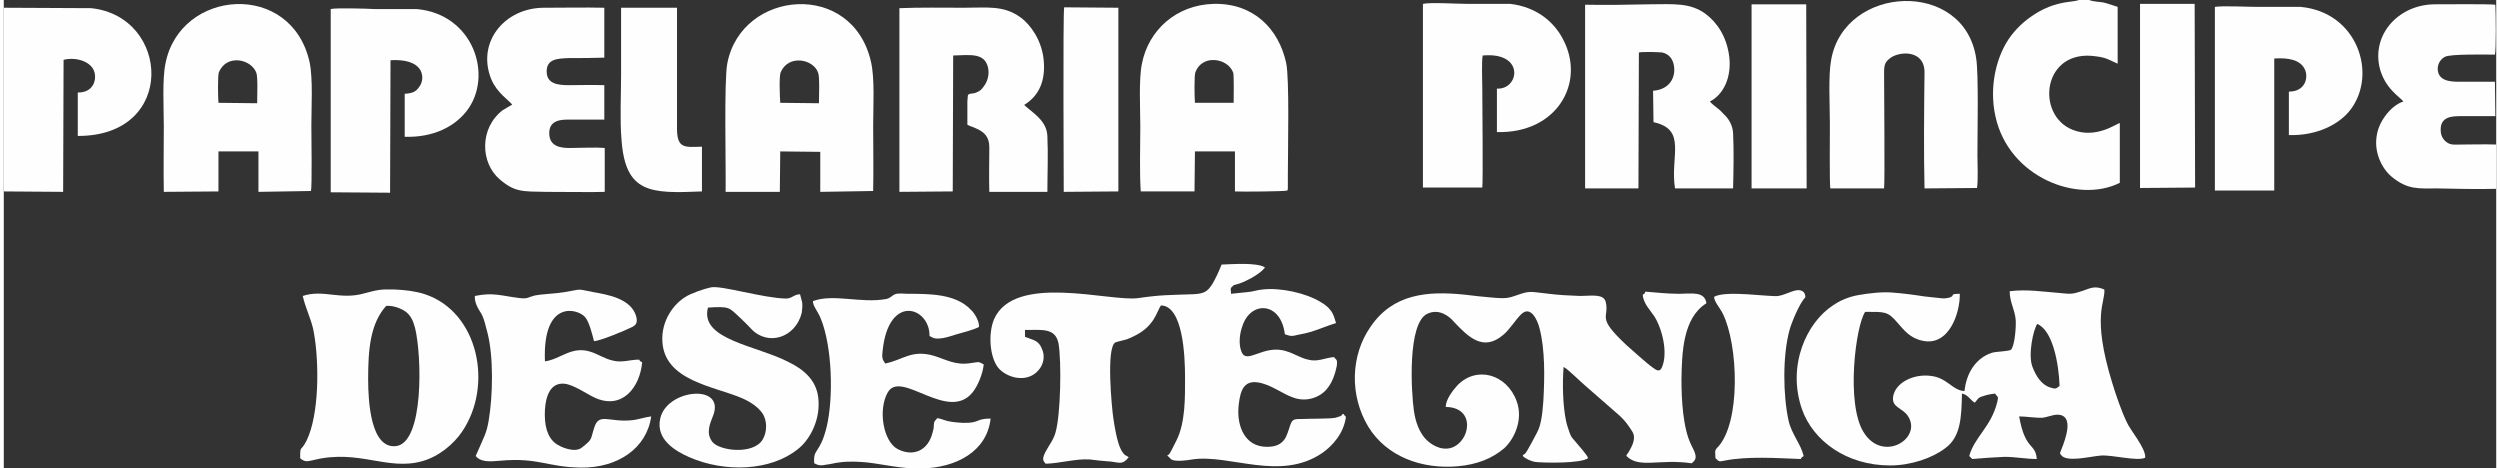
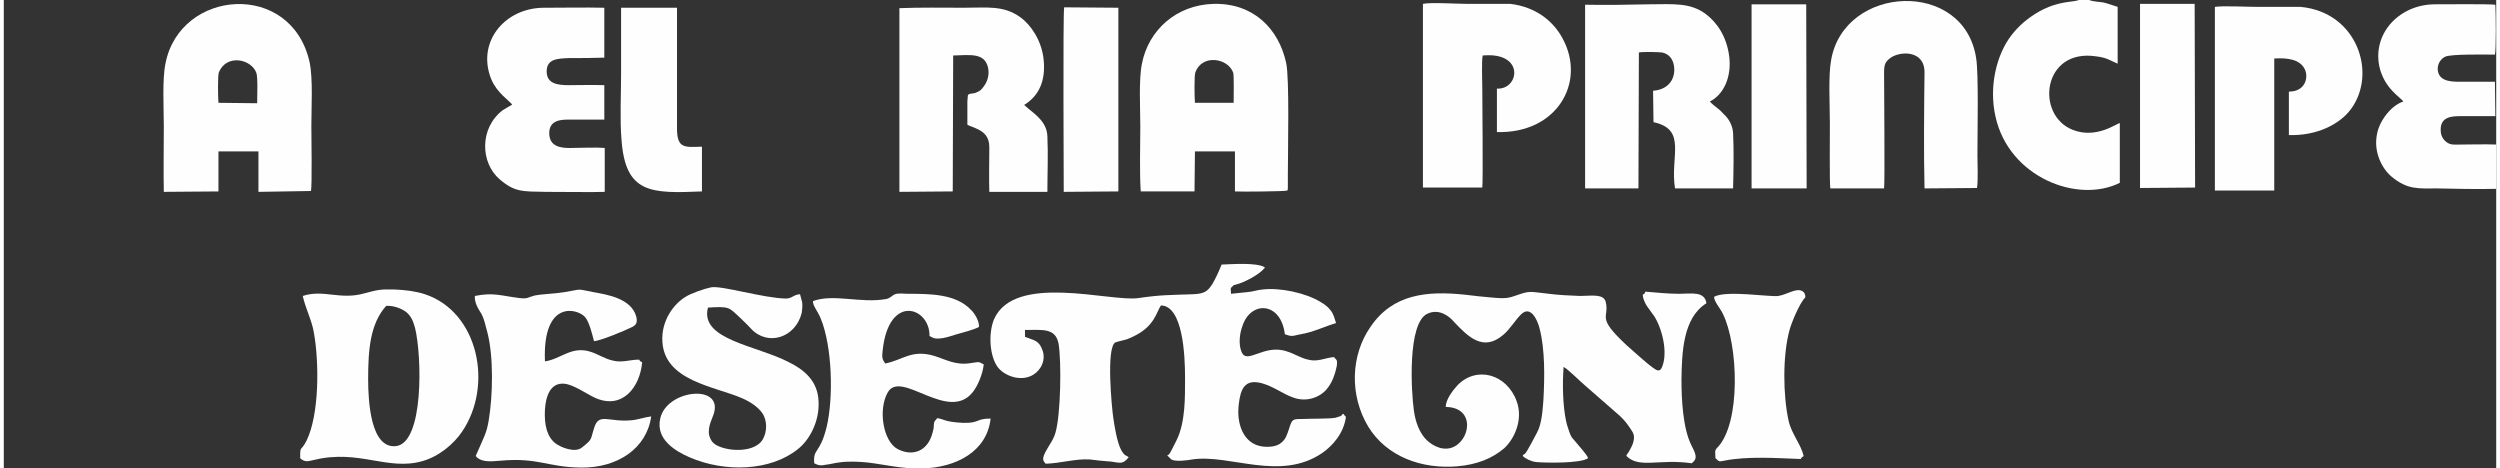
<svg xmlns="http://www.w3.org/2000/svg" xml:space="preserve" width="539px" height="101px" version="1.1" style="shape-rendering:geometricPrecision; text-rendering:geometricPrecision; image-rendering:optimizeQuality; fill-rule:evenodd; clip-rule:evenodd" viewBox="0 0 57.94 10.89">
  <rect x="0" y="0" width="57.94" height="10.89" fill="#333333" stroke="none" />
  <defs>
    <style type="text/css">
   
    .fil0 {fill:#FEFEFE}
   
  </style>
  </defs>
  <g id="Camada_x0020_1">
    <g id="_1752591727936">
      <path class="fil0" d="M28.53 6.83c-0.02,-0.17 0,-0.13 0.03,-0.17l0.03 -0.03c0.03,-0.01 0.03,-0.01 0.07,-0.02 0.17,-0.04 0.53,-0.23 0.64,-0.37 0.06,-0.09 -0.02,0.06 0.01,-0.03 -0.2,-0.11 -0.73,-0.07 -1,-0.06 -0.06,0.15 -0.14,0.33 -0.22,0.46 -0.11,0.17 -0.19,0.22 -0.45,0.23 -0.53,0.02 -0.73,0.01 -1.27,0.09 -0.66,0.09 -2.87,-0.59 -3.35,0.49 -0.14,0.34 -0.1,0.87 0.09,1.12 0.19,0.24 0.67,0.38 0.94,0.07 0.11,-0.12 0.17,-0.32 0.08,-0.51 -0.08,-0.19 -0.19,-0.19 -0.39,-0.27l0 -0.16c0.41,0 0.71,-0.05 0.78,0.32 0.07,0.43 0.05,1.64 -0.07,2.06 -0.04,0.15 -0.11,0.24 -0.18,0.36 -0.18,0.29 -0.09,0.31 -0.05,0.37 0.34,-0.01 0.7,-0.12 1.02,-0.1 0.16,0.02 0.34,0.04 0.5,0.05 0.22,0.03 0.27,0.07 0.41,-0.1 -0.05,-0.05 -0.08,-0.01 -0.17,-0.16 -0.1,-0.18 -0.16,-0.56 -0.19,-0.77 -0.03,-0.2 -0.17,-1.62 0.05,-1.74 0.05,-0.02 0.19,-0.05 0.26,-0.07 0.08,-0.03 0.15,-0.06 0.22,-0.1 0.44,-0.23 0.48,-0.55 0.58,-0.69 0.51,0.01 0.56,1.16 0.56,1.67 0,0.48 0.01,1.05 -0.2,1.47 -0.03,0.05 -0.14,0.29 -0.17,0.32l-0.03 0.02c0,-0.01 -0.01,0 -0.01,0 0.01,0.04 0,0.01 0.02,0.03l0.03 0.03c0.01,0.01 0.02,0.02 0.04,0.04 0.1,0.06 0.38,0.02 0.49,0 0.87,-0.13 2.04,0.52 3.02,-0.15 0.23,-0.16 0.5,-0.45 0.55,-0.84 -0.04,-0.04 -0.03,-0.03 -0.06,-0.07 -0.09,0.04 0.04,0.03 -0.18,0.09 -0.13,0.03 -0.62,0.02 -0.77,0.03 -0.23,0 -0.24,0 -0.31,0.22 -0.05,0.15 -0.08,0.25 -0.18,0.33 -0.1,0.09 -0.28,0.11 -0.44,0.09 -0.45,-0.06 -0.61,-0.54 -0.55,-0.99 0.04,-0.35 0.14,-0.59 0.54,-0.48 0.28,0.08 0.47,0.24 0.72,0.33 0.32,0.12 0.63,-0.01 0.78,-0.19 0.13,-0.15 0.2,-0.35 0.24,-0.56 0.01,-0.13 0,-0.11 -0.07,-0.19 -0.21,0.02 -0.38,0.12 -0.6,0.06 -0.18,-0.04 -0.32,-0.14 -0.49,-0.19 -0.54,-0.19 -0.94,0.33 -1.06,0 -0.07,-0.17 -0.04,-0.42 0.02,-0.58 0.19,-0.61 0.9,-0.58 0.99,0.18 0.15,0.05 0.15,0.05 0.32,0.01 0.11,-0.02 0.2,-0.04 0.3,-0.07 0.19,-0.06 0.4,-0.15 0.57,-0.2 -0.04,-0.12 -0.05,-0.2 -0.13,-0.3 -0.05,-0.07 -0.14,-0.14 -0.23,-0.19 -0.34,-0.21 -0.94,-0.34 -1.35,-0.29 -0.13,0.01 -0.21,0.05 -0.35,0.06 -0.13,0.01 -0.26,0.03 -0.38,0.04z" />
      <path class="fil0" d="M38.1 6.85c0.01,0.2 0.18,0.37 0.26,0.49 0.19,0.29 0.33,0.85 0.19,1.19 -0.05,0.13 -0.13,0.08 -0.21,0.02 -0.17,-0.12 -0.47,-0.4 -0.61,-0.52 -0.73,-0.68 -0.4,-0.62 -0.49,-1.01 -0.05,-0.2 -0.34,-0.14 -0.6,-0.14 -0.24,-0.01 -0.49,-0.02 -0.72,-0.05 -0.32,-0.03 -0.42,-0.08 -0.65,0 -0.27,0.09 -0.3,0.12 -0.64,0.09 -0.23,-0.02 -0.44,-0.04 -0.67,-0.07 -0.87,-0.09 -1.67,-0.02 -2.19,0.75 -0.46,0.66 -0.49,1.59 -0.05,2.32 0.43,0.7 1.25,0.99 2.07,0.92 0.47,-0.04 0.82,-0.19 1.09,-0.42 0.22,-0.2 0.45,-0.65 0.29,-1.09 -0.23,-0.64 -0.94,-0.83 -1.38,-0.37 -0.11,0.12 -0.27,0.33 -0.27,0.5 0.71,0.01 0.57,0.81 0.13,0.95 -0.26,0.08 -0.51,-0.1 -0.62,-0.23 -0.13,-0.16 -0.21,-0.36 -0.25,-0.63 -0.06,-0.42 -0.16,-2.05 0.32,-2.26 0.27,-0.12 0.5,0.06 0.61,0.19 0.33,0.35 0.68,0.7 1.14,0.31 0.16,-0.13 0.27,-0.33 0.42,-0.48 0.22,-0.22 0.38,0.12 0.43,0.32 0.13,0.49 0.12,1.15 0.09,1.68 -0.02,0.25 -0.04,0.55 -0.15,0.75 -0.04,0.07 -0.23,0.45 -0.28,0.49 -0.06,0.05 -0.02,-0.02 -0.05,0.05 0.07,0.07 0.21,0.13 0.3,0.14 0.19,0.02 1.05,0.04 1.22,-0.09 -0.03,-0.09 -0.24,-0.31 -0.3,-0.39 -0.07,-0.08 -0.09,-0.09 -0.13,-0.2 -0.03,-0.09 -0.06,-0.17 -0.08,-0.26 -0.08,-0.37 -0.09,-0.88 -0.06,-1.27 0.09,0.04 0.41,0.36 0.52,0.45l0.79 0.69c0.1,0.1 0.13,0.13 0.22,0.26 0.07,0.11 0.14,0.17 0.09,0.35 -0.02,0.08 -0.08,0.18 -0.12,0.25 -0.01,0 -0.02,0.03 -0.03,0.04 -0.01,0.02 -0.01,0 -0.01,0.03 0.3,0.3 0.76,0.06 1.52,0.17l0.04 -0.04c0,0 0,0 0.01,-0.01 0.09,-0.09 0.01,-0.23 -0.06,-0.37 -0.2,-0.4 -0.23,-1.08 -0.23,-1.53 0.01,-0.61 0.03,-1.43 0.58,-1.77 -0.04,-0.29 -0.36,-0.22 -0.63,-0.22 -0.29,0 -0.52,-0.03 -0.79,-0.05 -0.03,0.07 0,0.03 -0.06,0.07z" />
-       <path class="fil0" d="M47.74 9.01c-0.05,0.03 -0.06,0.03 -0.16,0 -0.21,-0.06 -0.34,-0.27 -0.42,-0.48 -0.11,-0.28 0.02,-0.87 0.11,-1 0.36,0.15 0.5,0.91 0.52,1.44l-0.05 0.04zm2.04 1.63c0.02,-0.22 -0.35,-0.64 -0.43,-0.83 -0.13,-0.27 -0.25,-0.63 -0.34,-0.92 -0.48,-1.57 -0.15,-1.86 -0.18,-2.16 -0.21,-0.09 -0.31,-0.04 -0.5,0.03 -0.25,0.08 -0.26,0.08 -0.55,0.05 -0.39,-0.03 -0.75,-0.09 -1.15,-0.04 0,0.26 0.12,0.42 0.14,0.67 0.01,0.16 -0.02,0.59 -0.11,0.69 -0.06,0.04 -0.34,0.04 -0.44,0.07 -0.38,0.12 -0.6,0.48 -0.64,0.89 -0.28,-0.01 -0.39,-0.3 -0.77,-0.35 -0.42,-0.06 -0.84,0.16 -0.89,0.48 -0.04,0.26 0.23,0.26 0.35,0.46 0.33,0.52 -0.6,1.09 -1.04,0.36 -0.41,-0.67 -0.18,-2.47 0.04,-2.79 0.45,0 0.52,-0.02 0.75,0.25 0.15,0.17 0.29,0.36 0.58,0.42 0.62,0.14 0.88,-0.65 0.87,-1.09 -0.27,0 -0.08,0.04 -0.25,0.09 -0.09,0.02 -0.13,0.02 -0.21,0.01 -0.13,-0.01 -0.25,-0.03 -0.37,-0.04 -0.25,-0.04 -0.49,-0.07 -0.75,-0.09 -0.22,-0.02 -0.56,0.02 -0.78,0.06 -0.23,0.04 -0.43,0.13 -0.59,0.24 -0.61,0.4 -1.07,1.39 -0.72,2.41 0.26,0.74 1.04,1.31 2.05,1.31 0.48,0 0.98,-0.17 1.28,-0.4 0.36,-0.26 0.38,-0.71 0.39,-1.27 0.14,0.02 0.21,0.17 0.3,0.21 0.07,-0.08 0.07,-0.12 0.19,-0.15 0.08,-0.03 0.18,-0.05 0.28,-0.06l0.04 0.05c0.04,0.04 0.03,0.05 0.01,0.15 -0.14,0.57 -0.53,0.81 -0.65,1.25l0.06 0.06c0,0 0.01,0.01 0.01,0.01 0.24,-0.02 0.49,-0.04 0.75,-0.05 0.26,0 0.5,0.05 0.75,0.05 -0.03,-0.38 -0.27,-0.19 -0.41,-0.99 0.16,0 0.4,0.04 0.55,0.03 0.15,-0.02 0.33,-0.12 0.47,-0.04 0.24,0.13 0,0.68 -0.07,0.86 0.01,0.05 0,0 0.02,0.04 0.12,0.19 0.67,0.04 0.93,0.02 0.27,-0.02 0.85,0.14 1.03,0.05z" />
      <path class="fil0" d="M4.99 2.39c-0.01,-0.13 -0.02,-0.63 0.01,-0.71 0.18,-0.43 0.75,-0.31 0.87,0.01 0.04,0.09 0.02,0.58 0.02,0.71l-0.9 -0.01zm0 1.13l0.93 0 0 0.94 1.22 -0.02c0.03,-0.1 0.01,-1.3 0.01,-1.52 0,-0.42 0.04,-1.08 -0.04,-1.47 -0.42,-1.91 -3.01,-1.71 -3.35,0.02 -0.08,0.37 -0.04,1.06 -0.04,1.47 0,0.5 -0.01,1.02 0,1.52l1.27 -0.01 0 -0.93z" />
      <path class="fil0" d="M27.69 2.39c-0.01,-0.12 -0.02,-0.63 0.01,-0.71 0.16,-0.43 0.76,-0.33 0.88,0.01 0.02,0.07 0.01,0.59 0.01,0.7l-0.9 0zm0 1.13l0.93 0 0 0.93c0.12,0.01 1.18,0 1.21,-0.02 0.01,-0.01 0.02,0.01 0.02,-0.08l0 -0.28c0,-0.59 0.04,-2.25 -0.04,-2.61 -0.17,-0.78 -0.75,-1.39 -1.68,-1.37 -0.88,0.02 -1.52,0.62 -1.67,1.38 -0.08,0.37 -0.04,1.06 -0.04,1.47 0,0.48 -0.02,1.04 0.01,1.51l1.25 0 0.01 -0.93z" />
-       <path class="fil0" d="M18.05 2.39c-0.01,-0.14 -0.03,-0.61 0.01,-0.71 0.18,-0.42 0.76,-0.31 0.87,0.01 0.04,0.09 0.02,0.57 0.02,0.71l-0.9 -0.01zm0 1.13l0.93 0.01 0 0.93 1.23 -0.02c0.01,-0.51 0,-1.02 0,-1.53 0,-0.44 0.04,-1.08 -0.05,-1.47 -0.43,-1.91 -3.01,-1.68 -3.34,0.03 -0.08,0.4 -0.03,2.39 -0.04,2.99l1.26 0 0.01 -0.94z" />
      <path class="fil0" d="M22.07 1.29c0.39,-0.01 0.73,-0.07 0.81,0.28 0.04,0.17 -0.02,0.34 -0.1,0.44 -0.04,0.06 -0.08,0.1 -0.15,0.13 -0.11,0.06 -0.21,0.01 -0.22,0.09l-0.01 0.13c0,0.06 0,0.12 0,0.18 0,0.12 0,0.24 0,0.36 0.05,0.03 0.13,0.05 0.19,0.08 0.19,0.08 0.32,0.19 0.32,0.44 0,0.35 -0.01,0.69 0,1.04l1.35 0c0,-0.41 0.02,-0.88 0,-1.29 -0.01,-0.37 -0.35,-0.55 -0.54,-0.73l0.06 -0.04c0.34,-0.24 0.44,-0.61 0.39,-1.04 -0.05,-0.42 -0.29,-0.78 -0.54,-0.96 -0.39,-0.28 -0.77,-0.22 -1.3,-0.22 -0.5,0 -1.01,-0.01 -1.51,0.01l0 4.27 1.24 -0.01 0.01 -3.16z" />
      <path class="fil0" d="M38.01 1.22c0.07,-0.02 0.47,-0.01 0.54,0 0.15,0.03 0.24,0.14 0.27,0.28 0.06,0.28 -0.08,0.58 -0.48,0.61l0.01 0.73c0.79,0.17 0.38,0.8 0.5,1.54l1.35 0c0.01,-0.4 0.02,-0.89 0,-1.29 -0.01,-0.18 -0.11,-0.34 -0.21,-0.43 -0.06,-0.06 -0.09,-0.1 -0.16,-0.15 -0.05,-0.04 -0.14,-0.11 -0.17,-0.15 0.32,-0.16 0.51,-0.57 0.45,-1.05 -0.06,-0.47 -0.29,-0.79 -0.54,-0.98 -0.37,-0.28 -0.78,-0.23 -1.31,-0.23 -0.5,0.01 -1,0.02 -1.5,0.01l0 4.27 1.24 0 0.01 -3.16z" />
      <path class="fil0" d="M43.71 4.38c0.02,-0.14 0,-2.36 0,-2.7 0,-0.18 0.03,-0.24 0.13,-0.32 0.2,-0.17 0.81,-0.22 0.81,0.32 -0.01,0.88 -0.02,1.83 0,2.7l1.22 -0.01c0.03,-0.18 0.01,-0.57 0.01,-0.76 0,-0.53 0.03,-1.91 -0.03,-2.26 -0.28,-1.84 -3.06,-1.71 -3.37,0.04 -0.07,0.37 -0.03,1.07 -0.03,1.48 0,0.22 -0.01,1.39 0.01,1.51l1.25 0z" />
      <path class="fil0" d="M8.47 8.81c0,-0.69 0.05,-1.29 0.42,-1.7 0.17,-0.01 0.35,0.06 0.46,0.14 0.11,0.09 0.16,0.19 0.21,0.37 0.16,0.65 0.21,2.67 -0.44,2.75 -0.59,0.07 -0.65,-1.03 -0.65,-1.56zm-1.52 -1.93c0.06,0.28 0.22,0.59 0.26,0.86 0.12,0.67 0.13,1.88 -0.17,2.5 -0.14,0.28 -0.15,0.09 -0.15,0.41l0.02 0.02c0.1,0.07 0.14,0.06 0.31,0.02 1.04,-0.25 1.7,0.26 2.51,0.03 0.39,-0.11 0.73,-0.4 0.92,-0.68 0.74,-1.08 0.38,-2.79 -0.86,-3.2 -0.21,-0.07 -0.46,-0.1 -0.7,-0.11 -0.34,-0.01 -0.41,0.01 -0.71,0.09 -0.56,0.16 -0.95,-0.1 -1.43,0.06z" />
      <path class="fil0" d="M10.95 6.88c-0.01,0.16 0.08,0.3 0.15,0.41 0.08,0.15 0.09,0.26 0.14,0.43 0.15,0.57 0.13,1.49 0.03,2.07 -0.05,0.29 -0.12,0.39 -0.22,0.63l-0.08 0.18c0.12,0.15 0.34,0.13 0.57,0.11 0.89,-0.08 1.09,0.15 1.88,0.16 0.85,0.01 1.53,-0.45 1.63,-1.19 -0.16,0.02 -0.32,0.08 -0.46,0.09 -0.52,0.05 -0.75,-0.18 -0.86,0.16 -0.1,0.3 -0.03,0.27 -0.3,0.48 -0.16,0.12 -0.48,-0.01 -0.6,-0.1 -0.2,-0.15 -0.27,-0.43 -0.25,-0.79 0.02,-0.3 0.12,-0.63 0.45,-0.6 0.22,0.02 0.52,0.24 0.72,0.33 0.63,0.28 1.04,-0.25 1.09,-0.83 -0.07,-0.04 -0.03,0 -0.07,-0.06 -0.22,0 -0.4,0.08 -0.62,0.02 -0.18,-0.04 -0.32,-0.14 -0.5,-0.2 -0.45,-0.15 -0.7,0.17 -1.07,0.22 -0.06,-1.47 0.79,-1.22 0.94,-1.02 0.09,0.11 0.16,0.39 0.2,0.55 0.13,0 0.71,-0.24 0.87,-0.32 0.11,-0.05 0.15,-0.11 0.11,-0.26 -0.12,-0.41 -0.66,-0.5 -1,-0.56 -0.41,-0.08 -0.23,-0.07 -0.66,0 -0.23,0.04 -0.49,0.04 -0.7,0.08 -0.16,0.04 -0.15,0.08 -0.34,0.06 -0.43,-0.05 -0.61,-0.14 -1.05,-0.05z" />
      <path class="fil0" d="M32.99 4.36l1.38 0c0.02,-0.14 0,-1.99 0,-2.3 0,-0.15 -0.02,-0.66 0.01,-0.77 0.99,-0.09 0.85,0.8 0.33,0.77l0 1.01c1.39,0.04 2.08,-1.15 1.53,-2.17 -0.21,-0.4 -0.62,-0.74 -1.22,-0.81l-1.01 0c-0.22,0 -0.85,-0.04 -1.02,0l0 4.27z" />
      <path class="fil0" d="M52.78 1.36c0.31,-0.02 0.6,0.02 0.71,0.25 0.09,0.18 0.02,0.52 -0.37,0.52l0 1.01c0.65,0.02 1.18,-0.25 1.44,-0.6 0.62,-0.83 0.15,-2.26 -1.17,-2.38l-1 0c-0.24,0 -0.79,-0.03 -0.99,0l0 4.27 1.38 0 0 -3.07z" />
-       <path class="fil0" d="M0 4.45l1.38 0.01 0.01 -3.07c0.3,-0.07 0.61,0.04 0.7,0.24 0.09,0.2 0,0.53 -0.37,0.52l0 1.01c2.31,0.01 2.15,-2.78 0.31,-2.97l-2.03 -0.01 0 4.27z" />
-       <path class="fil0" d="M7.6 4.47l1.38 0.01 0.01 -3.08c0.31,-0.02 0.59,0.04 0.7,0.24 0.07,0.14 0.04,0.29 -0.04,0.39 -0.07,0.1 -0.15,0.14 -0.33,0.15l0 1c0.67,0.02 1.16,-0.24 1.44,-0.6 0.63,-0.81 0.16,-2.26 -1.17,-2.37l-0.98 0c-0.18,-0.01 -0.89,-0.03 -1.01,0l0 4.26z" />
      <path class="fil0" d="M18.81 7c0,0.12 0.1,0.21 0.18,0.4 0.27,0.66 0.3,1.84 0.14,2.52 -0.16,0.65 -0.32,0.49 -0.29,0.85 0.1,0.05 0.15,0.06 0.29,0.03 0.1,-0.01 0.19,-0.04 0.29,-0.05 0.21,-0.03 0.44,-0.02 0.65,0 0.42,0.05 0.8,0.15 1.25,0.14 0.82,-0.01 1.54,-0.4 1.62,-1.16 -0.35,0 -0.25,0.11 -0.64,0.1 -0.43,-0.02 -0.45,-0.09 -0.6,-0.11 -0.07,0.09 -0.07,0.06 -0.08,0.16 0,0.07 -0.01,0.11 -0.03,0.18 -0.11,0.43 -0.46,0.56 -0.81,0.38 -0.34,-0.18 -0.46,-0.92 -0.23,-1.32 0.31,-0.54 1.41,0.72 1.98,-0.01 0.11,-0.14 0.23,-0.42 0.25,-0.64 -0.15,-0.08 -0.11,-0.05 -0.3,-0.03 -0.35,0.06 -0.57,-0.08 -0.86,-0.17 -0.52,-0.15 -0.72,0.1 -1.13,0.18 -0.07,-0.1 -0.08,-0.14 -0.06,-0.3 0.14,-1.34 1.1,-1.01 1.09,-0.34 0.01,0 0.01,0.01 0.02,0.01 0,0 0,0 0.01,0.01 0,0 0,0 0.01,0 0.13,0.1 0.43,-0.01 0.56,-0.05 0.14,-0.04 0.45,-0.12 0.55,-0.18 0.01,-0.14 -0.11,-0.33 -0.19,-0.4 -0.35,-0.37 -0.95,-0.37 -1.46,-0.37 -0.09,0 -0.23,-0.02 -0.3,0.01 -0.08,0.03 -0.09,0.08 -0.2,0.11 -0.6,0.11 -1.23,-0.13 -1.71,0.05z" />
      <path class="fil0" d="M18.51 6.84c-0.16,0.01 -0.18,0.1 -0.33,0.1 -0.53,-0.01 -1.5,-0.31 -1.74,-0.26 -0.15,0.03 -0.47,0.14 -0.59,0.22 -0.27,0.16 -0.57,0.55 -0.54,1.04 0.05,0.92 1.22,1.04 1.86,1.32 0.2,0.09 0.36,0.2 0.46,0.34 0.12,0.17 0.12,0.44 0.01,0.62 -0.22,0.36 -1.01,0.26 -1.17,0.05 -0.15,-0.2 -0.06,-0.41 0.02,-0.61 0.29,-0.75 -1.08,-0.62 -1.23,0.07 -0.11,0.49 0.36,0.76 0.68,0.9 0.83,0.36 1.89,0.32 2.52,-0.19 0.26,-0.2 0.51,-0.64 0.48,-1.12 -0.02,-0.48 -0.36,-0.74 -0.69,-0.9 -0.74,-0.39 -2.08,-0.52 -1.88,-1.27 0.51,-0.03 0.48,-0.01 0.75,0.24 0.09,0.09 0.16,0.15 0.25,0.25 0.39,0.42 1.04,0.21 1.18,-0.37 0.01,-0.08 0.02,-0.16 0.01,-0.24l-0.05 -0.19z" />
      <path class="fil0" d="M13.96 1.98c-0.28,-0.01 -0.56,0 -0.83,0 -0.27,0 -0.51,-0.04 -0.51,-0.32 0,-0.29 0.25,-0.3 0.52,-0.31 0.27,0 0.54,0 0.82,-0.01l0 -1.16c-0.46,-0.01 -0.92,0 -1.38,0 -0.85,-0.01 -1.47,0.66 -1.32,1.42 0.08,0.4 0.28,0.57 0.51,0.78l0.05 0.05c-0.08,0.05 -0.14,0.08 -0.22,0.13 -0.55,0.42 -0.52,1.23 -0.07,1.61 0.35,0.3 0.53,0.28 1.08,0.29 0.26,0 1.18,0.01 1.36,0l0 -1.02c-0.24,-0.02 -0.56,0 -0.81,0 -0.21,0 -0.47,-0.03 -0.48,-0.33 -0.01,-0.34 0.31,-0.33 0.48,-0.33 0.27,0 0.53,0 0.8,0l0 -0.8z" />
      <path class="fil0" d="M57.94 4.39l0 -1.03c-0.27,-0.01 -0.55,0 -0.82,0 -0.14,0 -0.24,0.02 -0.34,-0.06 -0.07,-0.05 -0.13,-0.15 -0.13,-0.26 -0.02,-0.34 0.28,-0.34 0.47,-0.34 0.27,0 0.53,0 0.8,0l-0.01 -0.8c-0.27,0 -0.55,0 -0.82,0 -0.18,0 -0.52,0 -0.51,-0.32 0.01,-0.13 0.09,-0.22 0.17,-0.26 0.13,-0.07 0.99,-0.05 1.16,-0.05 0.03,-0.09 0.02,-1.02 0.01,-1.16 -0.12,-0.02 -1.18,-0.01 -1.4,-0.01 -0.82,0 -1.45,0.66 -1.3,1.43 0.11,0.53 0.51,0.74 0.56,0.83 -0.28,0.09 -0.55,0.44 -0.61,0.75 -0.09,0.43 0.12,0.81 0.33,0.99 0.38,0.32 0.64,0.28 1.07,0.28 0.45,0.01 0.92,0.02 1.37,0.01z" />
      <path class="fil0" d="M48.48 0l-0.24 0c-0.15,0.06 -0.46,0.01 -0.93,0.27 -0.26,0.15 -0.47,0.33 -0.64,0.55 -0.34,0.44 -0.53,1.18 -0.37,1.89 0.31,1.41 1.91,2.03 2.89,1.54l0 -1.39c-0.09,0.02 -0.55,0.37 -1.09,0.16 -0.88,-0.34 -0.71,-1.9 0.54,-1.71 0.25,0.03 0.31,0.09 0.5,0.17l0 -1.32c-0.1,-0.03 -0.2,-0.07 -0.32,-0.1 -0.1,-0.02 -0.25,-0.02 -0.34,-0.06z" />
      <path class="fil0" d="M14.35 0.18c0,0.51 0,1.03 0,1.55 0,0.48 -0.03,1.06 0.01,1.52 0.09,1.25 0.68,1.25 1.87,1.2l0 -1.04c-0.39,0.01 -0.57,0.05 -0.58,-0.39l0 -2.84 -1.3 0z" />
      <path class="fil0" d="M41.84 10.6c-0.06,-0.27 -0.28,-0.51 -0.35,-0.82 -0.13,-0.59 -0.14,-1.51 0.02,-2.1 0.05,-0.19 0.24,-0.64 0.37,-0.77 0,-0.04 -0.01,-0.09 -0.04,-0.12 -0.14,-0.13 -0.38,0.06 -0.59,0.09 -0.18,0.03 -1.22,-0.14 -1.49,0.02 -0.01,0.1 0.15,0.28 0.2,0.39 0.36,0.72 0.43,2.55 -0.13,3.12 -0.07,0.07 -0.04,0.11 -0.04,0.24 0.08,0.07 0.07,0.09 0.2,0.06 0.54,-0.11 1.23,-0.06 1.78,-0.04l0.03 -0.04c0,0 0.01,0 0.01,-0.01 0,0 0.01,0 0.01,0l0.02 -0.02z" />
      <path class="fil0" d="M24.65 0.17c-0.03,0.13 -0.01,4.1 -0.01,4.29l1.27 -0.01 0 -4.27 -1.26 -0.01z" />
      <polygon class="fil0" points="40.63,4.38 41.91,4.38 41.9,0.1 40.63,0.1 " />
      <polygon class="fil0" points="49.66,4.37 50.94,4.36 50.93,0.09 49.66,0.09 " />
    </g>
  </g>
</svg>